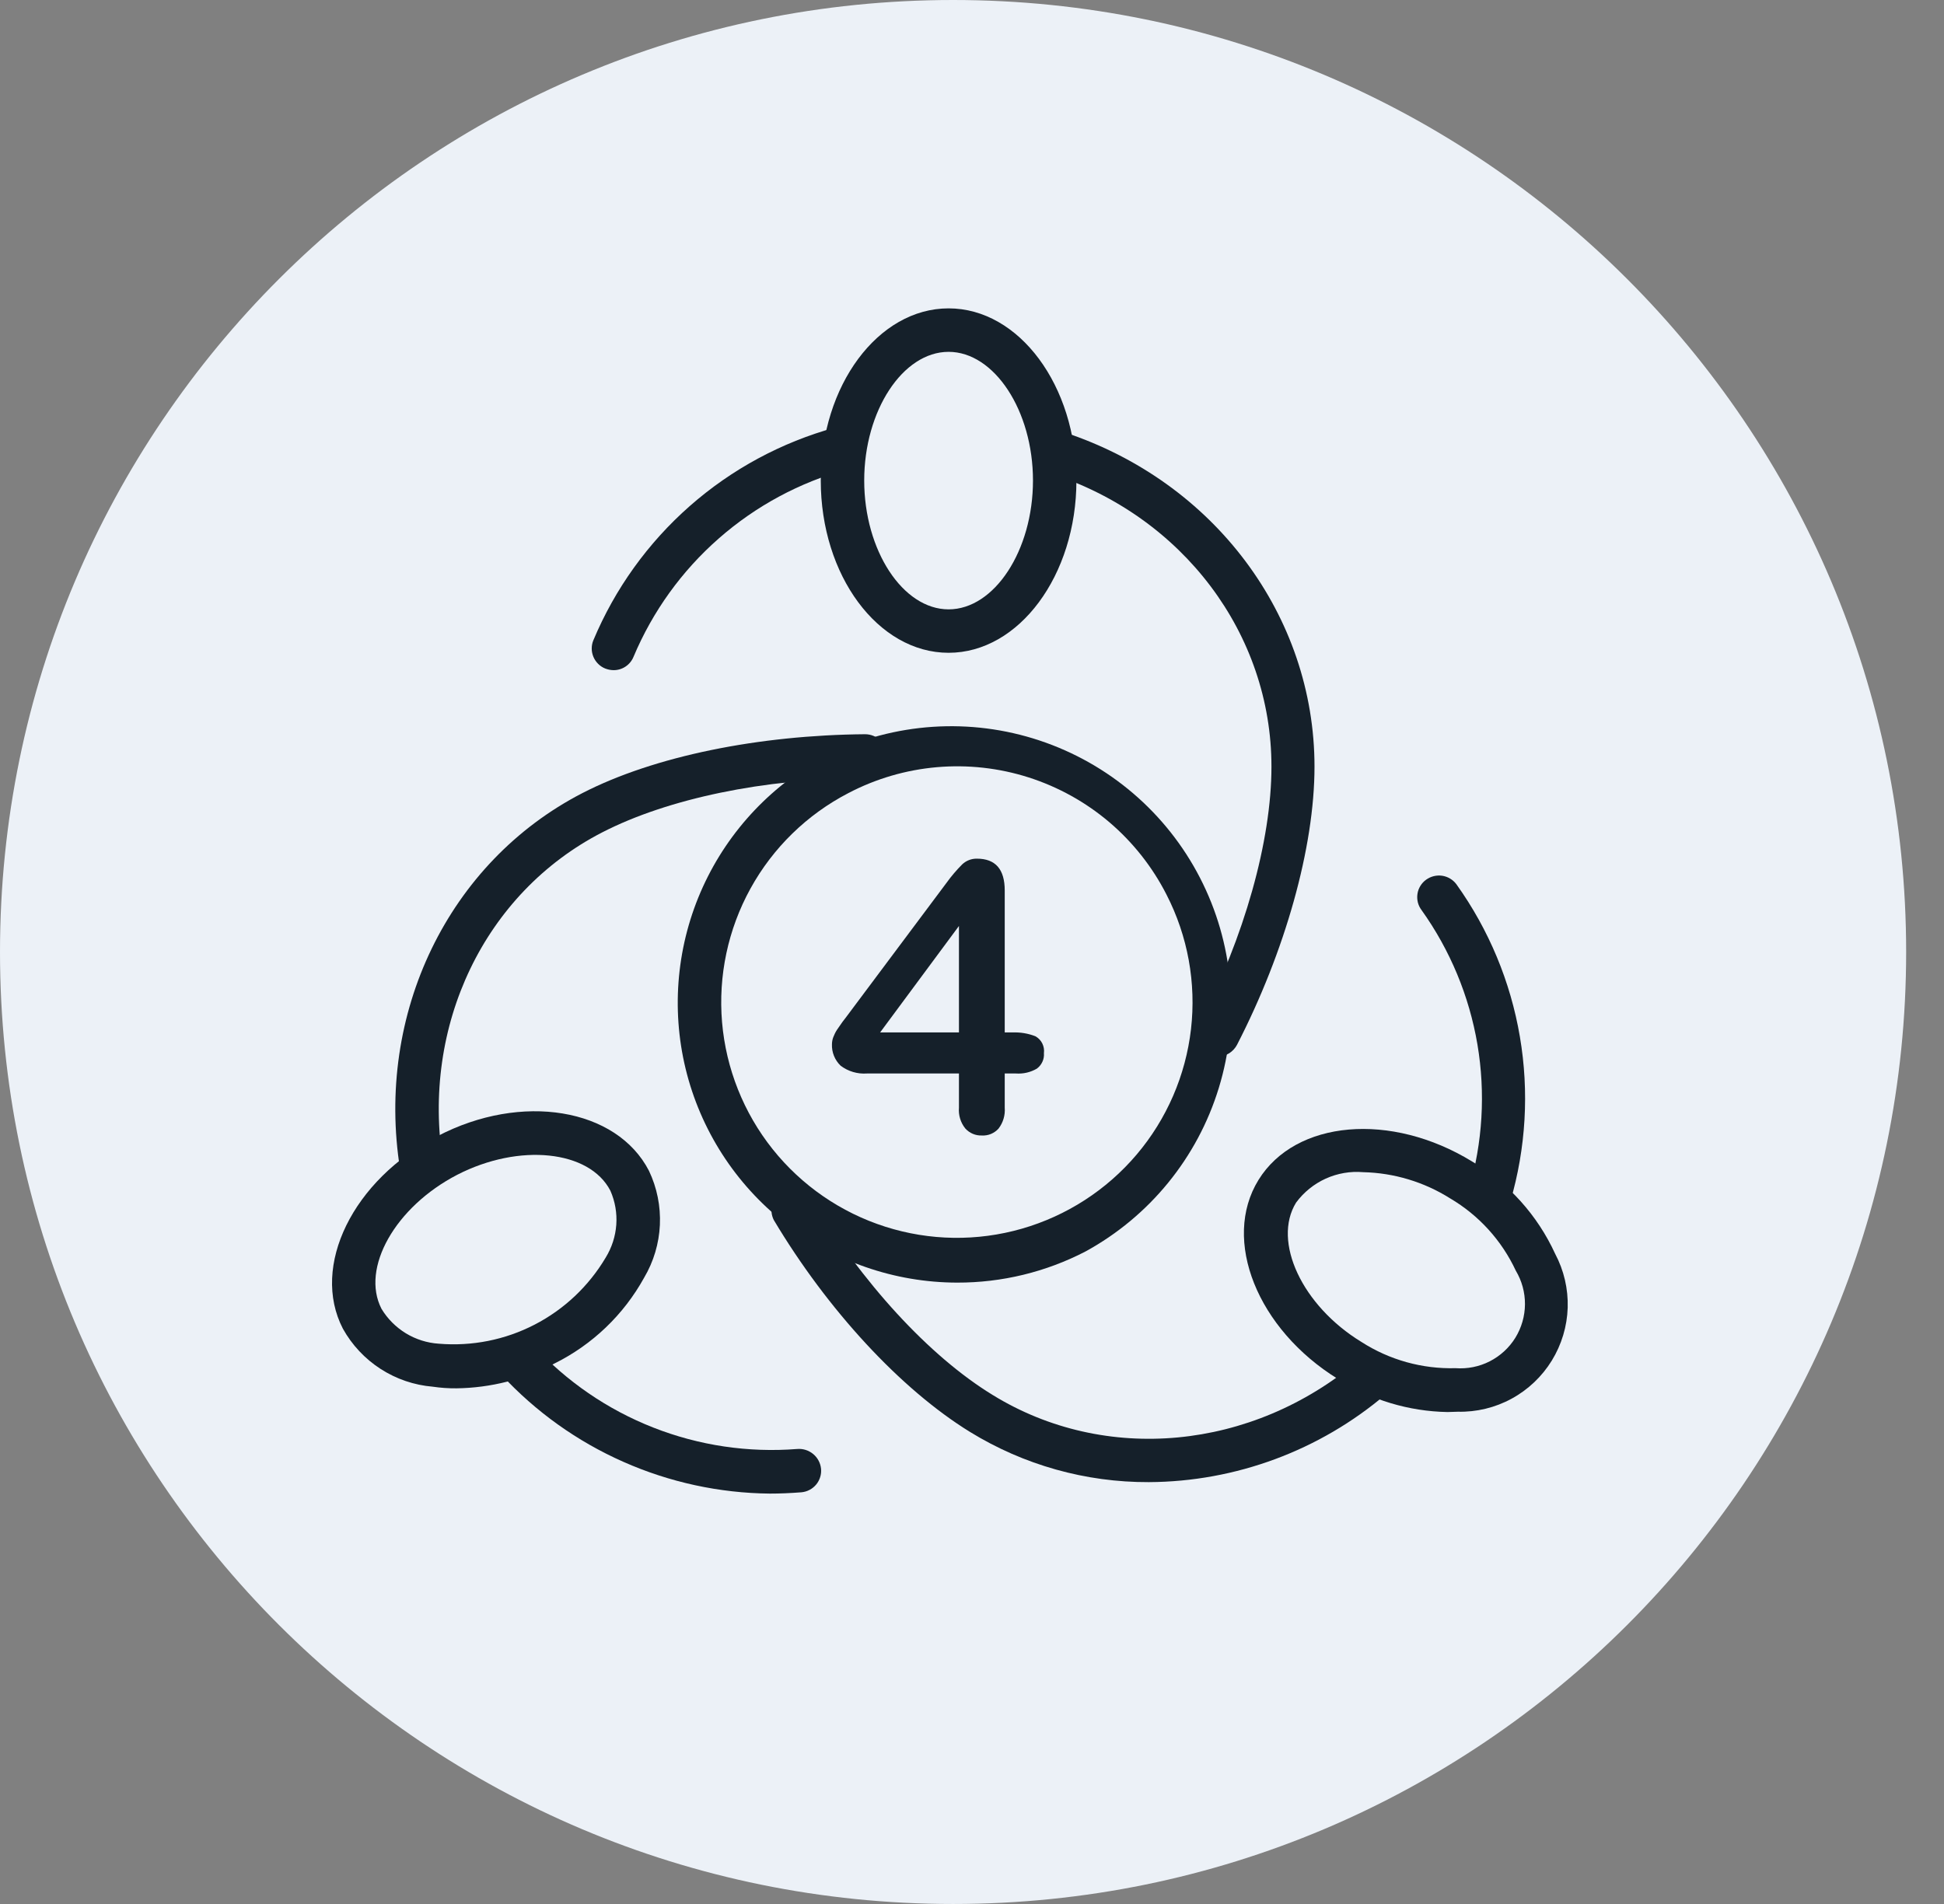
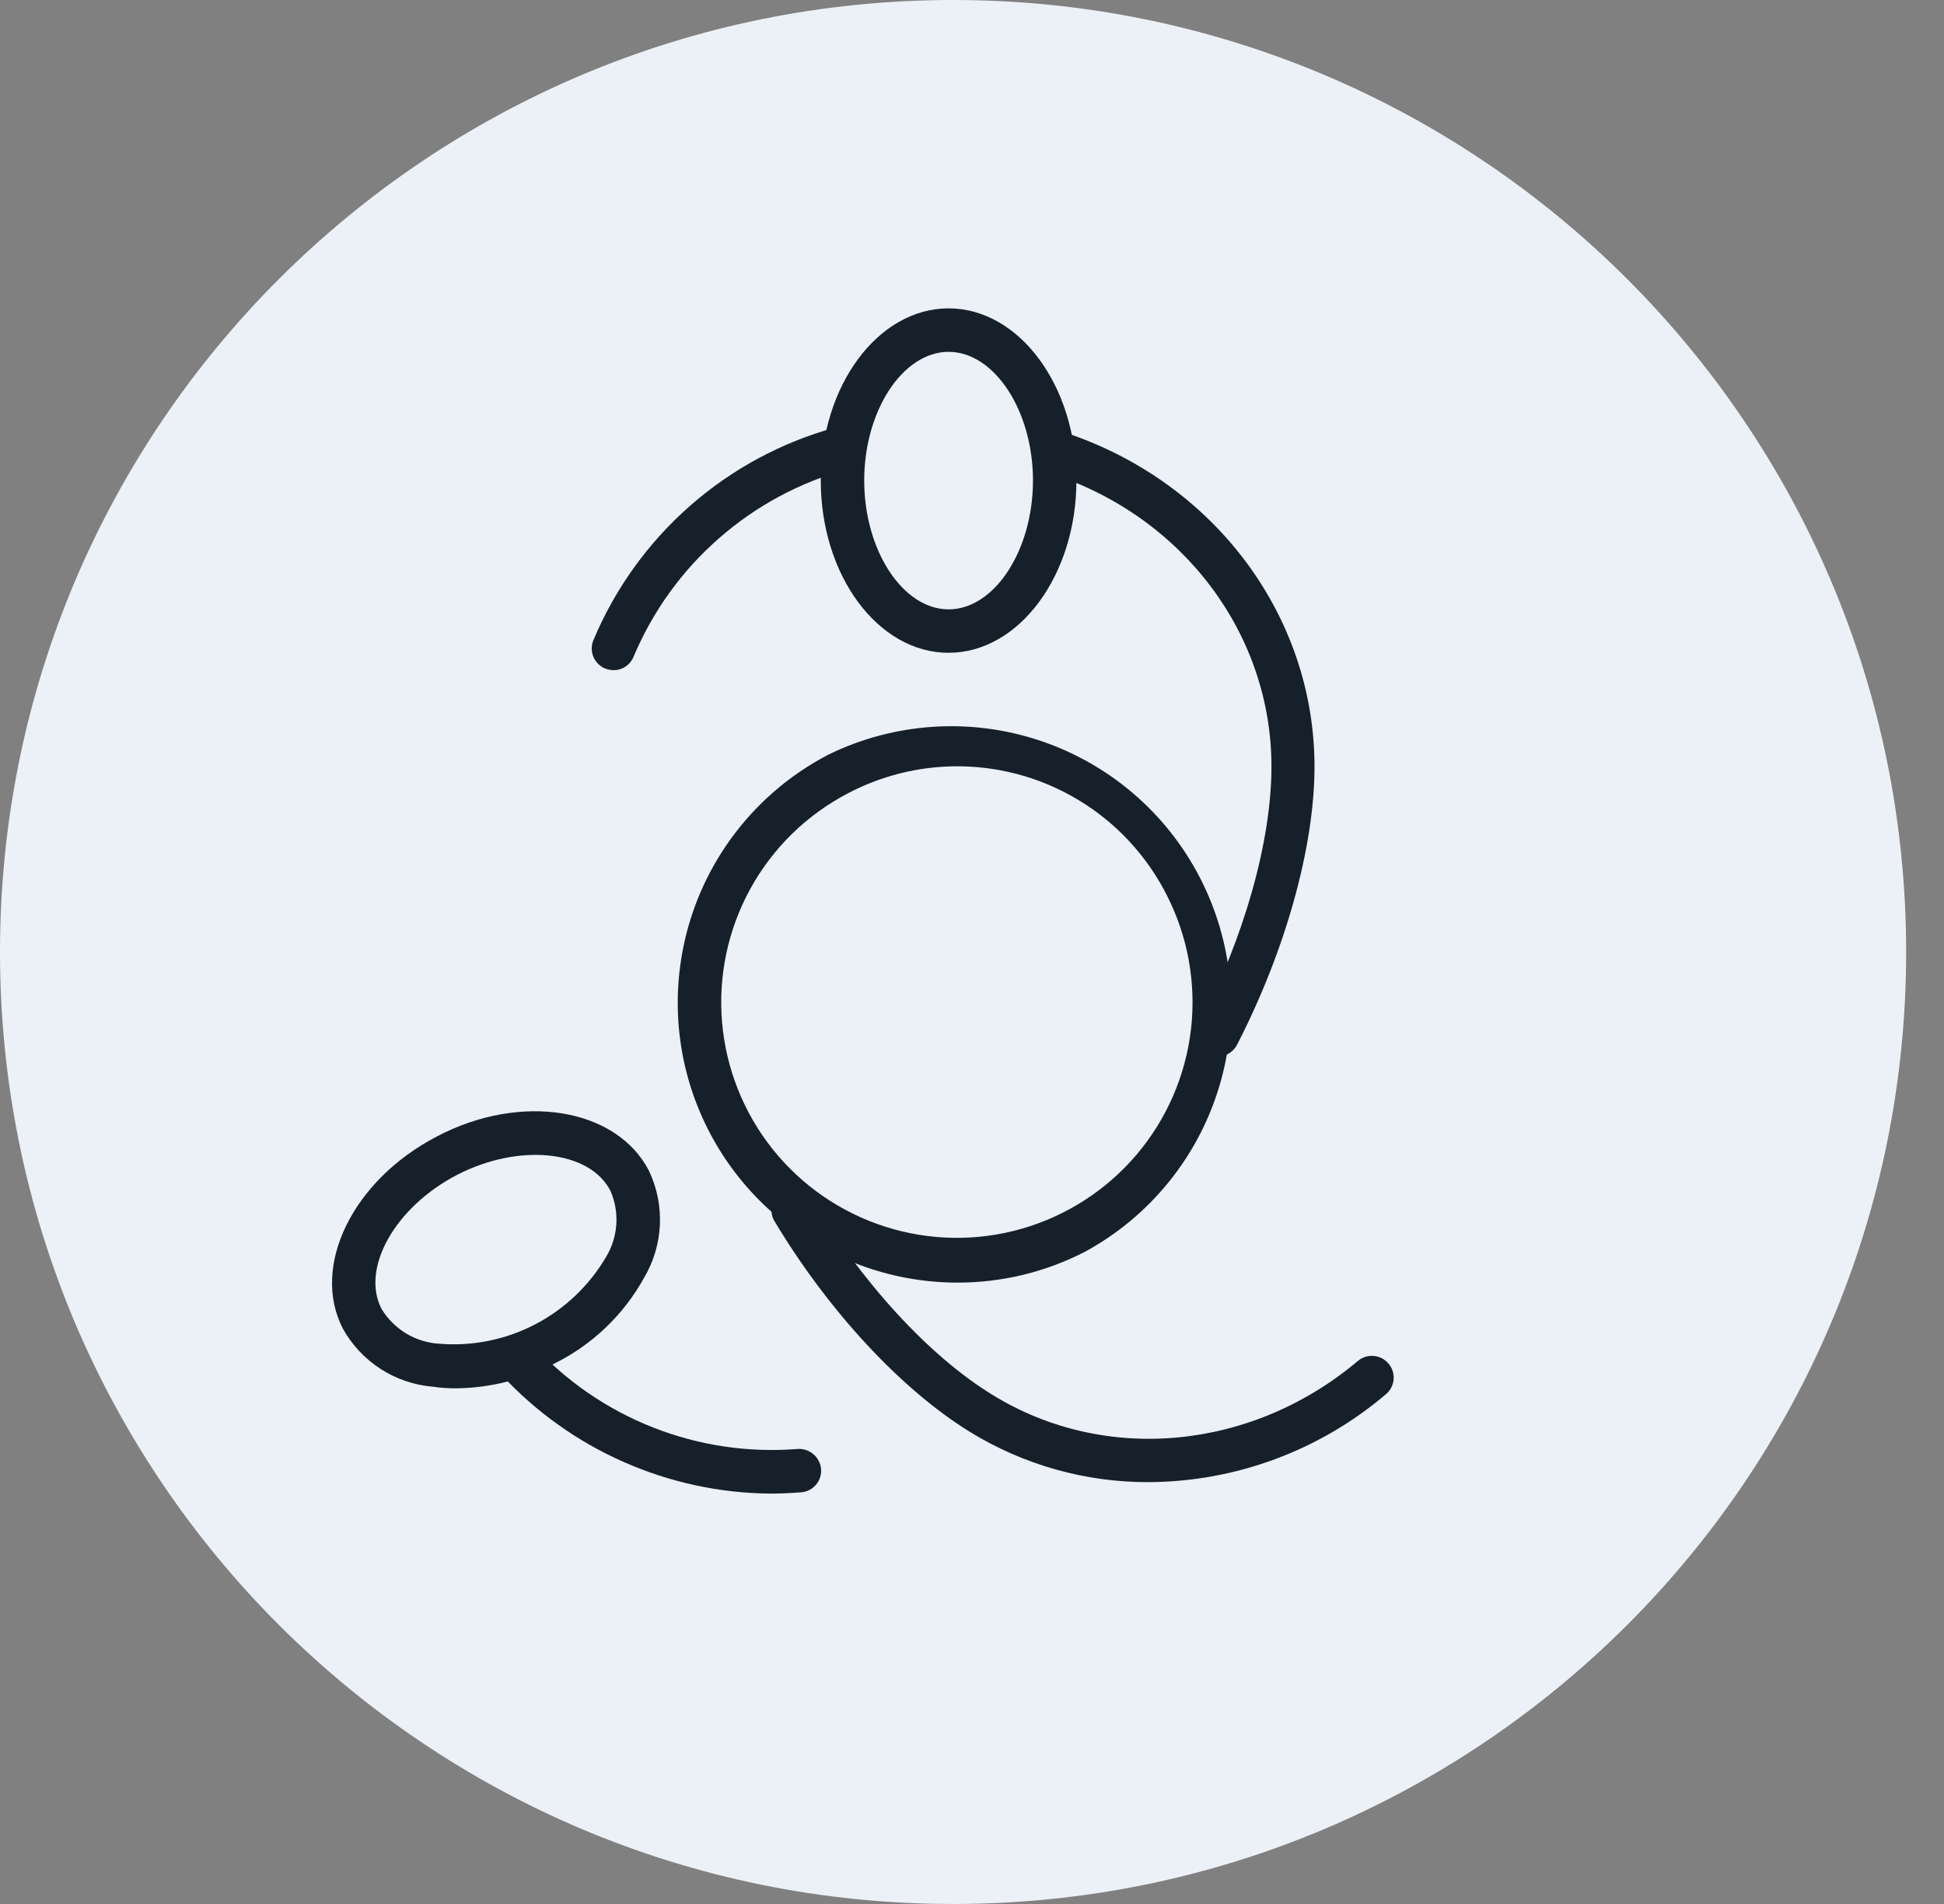
<svg xmlns="http://www.w3.org/2000/svg" width="49" height="48" viewBox="0 0 49 48" fill="none">
  <rect x="0" y="0" width="49" height="48" fill="#808080" stroke="none" />
  <path d="M24.023 48C37.291 48 48.046 37.255 48.046 24C48.046 10.745 37.291 0 24.023 0C10.755 0 0 10.745 0 24C0 37.255 10.755 48 24.023 48Z" fill="#ECF1F7" />
  <path d="M23.91 16.457C22.132 16.457 20.688 14.508 20.688 12.114C20.688 9.72 22.132 7.774 23.91 7.774C25.688 7.774 27.132 9.723 27.132 12.114C27.132 14.505 25.684 16.457 23.91 16.457ZM23.91 8.87C22.755 8.87 21.783 10.354 21.783 12.114C21.783 13.874 22.755 15.362 23.91 15.362C25.064 15.362 26.037 13.877 26.037 12.114C26.037 10.351 25.061 8.87 23.91 8.87Z" fill="#15202A" />
  <path d="M15.464 16.895C15.393 16.894 15.323 16.88 15.256 16.854C15.19 16.828 15.129 16.788 15.078 16.737C15.027 16.687 14.986 16.627 14.958 16.561C14.93 16.494 14.915 16.423 14.915 16.351C14.915 16.279 14.928 16.208 14.956 16.142C15.499 14.844 16.331 13.686 17.387 12.757C18.444 11.827 19.698 11.151 21.055 10.777C21.126 10.751 21.202 10.74 21.278 10.744C21.354 10.748 21.428 10.768 21.495 10.803C21.563 10.837 21.623 10.885 21.671 10.944C21.719 11.003 21.754 11.071 21.775 11.144C21.796 11.217 21.801 11.293 21.79 11.368C21.78 11.443 21.754 11.515 21.714 11.58C21.674 11.645 21.622 11.7 21.56 11.744C21.497 11.787 21.427 11.817 21.352 11.832C20.156 12.16 19.049 12.756 18.117 13.575C17.184 14.393 16.45 15.413 15.969 16.557C15.928 16.658 15.858 16.744 15.768 16.804C15.679 16.864 15.573 16.896 15.464 16.895Z" fill="#15202A" />
  <path d="M30.705 26.637C30.617 26.636 30.53 26.614 30.452 26.573C30.387 26.541 30.329 26.496 30.282 26.441C30.235 26.385 30.2 26.321 30.178 26.252C30.156 26.183 30.148 26.11 30.155 26.037C30.162 25.965 30.184 25.895 30.218 25.831C31.362 23.633 32.048 21.198 32.048 19.327C32.048 15.986 29.821 13.016 26.48 11.936C26.342 11.891 26.228 11.792 26.162 11.663C26.097 11.534 26.086 11.383 26.131 11.245C26.176 11.108 26.274 10.993 26.404 10.928C26.533 10.863 26.683 10.851 26.821 10.896C30.604 12.14 33.133 15.526 33.133 19.327C33.133 21.369 32.39 23.99 31.18 26.34C31.134 26.427 31.066 26.5 30.983 26.553C30.899 26.605 30.803 26.634 30.705 26.637Z" fill="#15202A" />
-   <path d="M36.484 35.598C35.506 35.58 34.551 35.292 33.726 34.766C31.691 33.512 30.789 31.258 31.721 29.747C32.653 28.236 35.062 28.025 37.108 29.283C38.025 29.827 38.754 30.638 39.198 31.607C39.42 32.025 39.529 32.493 39.515 32.966C39.5 33.439 39.361 33.9 39.113 34.303C38.865 34.705 38.516 35.036 38.1 35.262C37.685 35.488 37.217 35.601 36.744 35.59L36.484 35.598ZM34.361 29.551C34.036 29.523 33.71 29.58 33.414 29.714C33.118 29.849 32.861 30.057 32.668 30.319C32.066 31.299 32.82 32.918 34.316 33.831C35.022 34.285 35.849 34.515 36.688 34.492C36.986 34.514 37.284 34.455 37.549 34.32C37.815 34.184 38.039 33.979 38.196 33.725C38.352 33.471 38.436 33.179 38.438 32.881C38.44 32.583 38.36 32.29 38.207 32.034C37.852 31.273 37.275 30.637 36.551 30.211C35.894 29.797 35.137 29.569 34.361 29.551Z" fill="#15202A" />
-   <path d="M37.542 30.694C37.492 30.695 37.442 30.689 37.394 30.676C37.255 30.634 37.138 30.54 37.068 30.412C36.998 30.285 36.982 30.136 37.022 29.996C37.372 28.807 37.446 27.554 37.24 26.332C37.033 25.11 36.551 23.951 35.831 22.943C35.787 22.885 35.756 22.82 35.738 22.75C35.721 22.68 35.717 22.608 35.728 22.536C35.738 22.465 35.763 22.397 35.801 22.335C35.838 22.274 35.887 22.22 35.946 22.178C36.063 22.093 36.209 22.057 36.352 22.078C36.495 22.1 36.624 22.177 36.71 22.293C37.528 23.437 38.075 24.751 38.31 26.137C38.546 27.523 38.463 28.944 38.069 30.293C38.037 30.408 37.968 30.51 37.873 30.582C37.778 30.654 37.661 30.694 37.542 30.694Z" fill="#15202A" />
  <path d="M28.956 37.365C27.365 37.371 25.804 36.933 24.449 36.099C22.707 35.026 20.859 33.029 19.504 30.757C19.442 30.634 19.428 30.491 19.467 30.358C19.506 30.225 19.593 30.111 19.712 30.04C19.831 29.969 19.972 29.945 20.107 29.973C20.243 30.002 20.363 30.08 20.443 30.193C21.713 32.324 23.413 34.184 25.02 35.167C27.853 36.912 31.554 36.567 34.235 34.303C34.346 34.212 34.489 34.17 34.632 34.184C34.775 34.198 34.907 34.267 34.999 34.377C35.046 34.432 35.081 34.495 35.103 34.564C35.125 34.633 35.133 34.705 35.127 34.777C35.121 34.849 35.1 34.918 35.067 34.982C35.034 35.046 34.988 35.103 34.933 35.149C33.264 36.569 31.147 37.354 28.956 37.365Z" fill="#15202A" />
  <path d="M11.506 35C11.306 35.002 11.106 34.988 10.908 34.959C10.44 34.92 9.988 34.766 9.593 34.511C9.198 34.256 8.872 33.908 8.643 33.497C7.827 31.919 8.896 29.744 11.023 28.645C13.15 27.531 15.545 27.939 16.358 29.517C16.56 29.942 16.654 30.41 16.633 30.88C16.611 31.35 16.475 31.807 16.235 32.212C15.72 33.145 14.933 33.899 13.978 34.373C13.215 34.774 12.368 34.989 11.506 35ZM11.524 29.617C9.961 30.427 9.089 31.971 9.616 32.996C9.768 33.248 9.979 33.459 10.23 33.613C10.482 33.766 10.767 33.856 11.06 33.875C11.895 33.945 12.732 33.779 13.476 33.394C14.22 33.01 14.84 32.424 15.267 31.704C15.421 31.453 15.513 31.169 15.534 30.876C15.555 30.582 15.504 30.288 15.385 30.018C14.858 28.997 13.087 28.812 11.524 29.617Z" fill="#15202A" />
  <path d="M19.407 37.654C18.134 37.642 16.876 37.369 15.712 36.853C14.547 36.338 13.501 35.59 12.636 34.655C12.555 34.546 12.516 34.411 12.529 34.276C12.541 34.141 12.603 34.015 12.703 33.923C12.802 33.83 12.932 33.778 13.068 33.776C13.204 33.775 13.335 33.823 13.438 33.912C14.276 34.825 15.312 35.536 16.466 35.989C17.62 36.443 18.862 36.627 20.098 36.529C20.243 36.518 20.386 36.564 20.498 36.657C20.61 36.75 20.68 36.883 20.695 37.027C20.702 37.098 20.695 37.17 20.673 37.239C20.652 37.307 20.618 37.371 20.572 37.426C20.526 37.481 20.47 37.527 20.406 37.56C20.343 37.594 20.273 37.614 20.202 37.621C19.92 37.643 19.656 37.654 19.407 37.654Z" fill="#15202A" />
-   <path d="M10.627 29.94C10.497 29.94 10.372 29.893 10.273 29.809C10.173 29.725 10.107 29.608 10.085 29.48C9.458 25.549 11.303 21.736 14.678 19.995C16.493 19.06 19.133 18.532 21.805 18.51C21.953 18.51 22.095 18.569 22.199 18.673C22.304 18.778 22.362 18.919 22.362 19.067C22.362 19.215 22.304 19.356 22.199 19.461C22.095 19.565 21.953 19.624 21.805 19.624C21.805 19.624 21.761 19.624 21.739 19.624C19.281 19.624 16.834 20.133 15.182 20.983C12.213 22.508 10.612 25.857 11.169 29.32C11.192 29.464 11.156 29.611 11.071 29.729C10.985 29.846 10.856 29.925 10.713 29.948C10.684 29.949 10.655 29.946 10.627 29.94Z" fill="#15202A" />
  <path d="M24.125 32.335C22.546 32.332 21.013 31.8 19.773 30.823C18.532 29.846 17.655 28.48 17.282 26.946C16.91 25.411 17.063 23.796 17.717 22.358C18.372 20.921 19.489 19.745 20.892 19.019C22.548 18.213 24.454 18.087 26.202 18.668C27.95 19.249 29.401 20.49 30.245 22.127C31.09 23.764 31.261 25.666 30.721 27.427C30.182 29.188 28.975 30.668 27.359 31.551C26.36 32.069 25.25 32.338 24.125 32.335ZM21.382 19.995C20.34 20.536 19.482 21.373 18.916 22.401C18.35 23.428 18.101 24.601 18.2 25.77C18.3 26.939 18.743 28.053 19.475 28.971C20.207 29.888 21.194 30.568 22.312 30.925C23.43 31.282 24.628 31.3 25.756 30.976C26.884 30.652 27.891 30.002 28.65 29.107C29.409 28.212 29.885 27.112 30.02 25.946C30.154 24.78 29.94 23.601 29.404 22.556C29.049 21.858 28.559 21.237 27.963 20.729C27.366 20.222 26.675 19.838 25.928 19.599C25.182 19.361 24.396 19.273 23.615 19.341C22.835 19.409 22.076 19.631 21.382 19.995Z" fill="#15202A" />
-   <path d="M24.171 27.925V27.063H21.85C21.613 27.08 21.378 27.01 21.189 26.867C21.116 26.797 21.059 26.713 21.021 26.619C20.983 26.526 20.966 26.425 20.97 26.325C20.971 26.264 20.982 26.203 21.004 26.146C21.029 26.08 21.061 26.016 21.1 25.957L21.234 25.764C21.282 25.705 21.338 25.627 21.405 25.538L23.855 22.26C23.975 22.093 24.108 21.937 24.252 21.792C24.352 21.697 24.485 21.645 24.623 21.647C25.091 21.647 25.325 21.914 25.325 22.449V26.028H25.526C25.721 26.021 25.915 26.053 26.097 26.124C26.172 26.165 26.233 26.228 26.271 26.304C26.309 26.38 26.324 26.466 26.313 26.551C26.319 26.626 26.306 26.701 26.274 26.769C26.243 26.837 26.195 26.896 26.134 26.941C25.975 27.034 25.791 27.076 25.607 27.063H25.325V27.925C25.34 28.113 25.285 28.301 25.169 28.452C25.117 28.51 25.052 28.556 24.979 28.587C24.907 28.617 24.828 28.63 24.75 28.626C24.671 28.629 24.593 28.615 24.52 28.584C24.447 28.553 24.383 28.507 24.33 28.448C24.212 28.3 24.155 28.113 24.171 27.925ZM22.184 26.028H24.171V23.344L22.184 26.028Z" fill="#15202A" />
</svg>